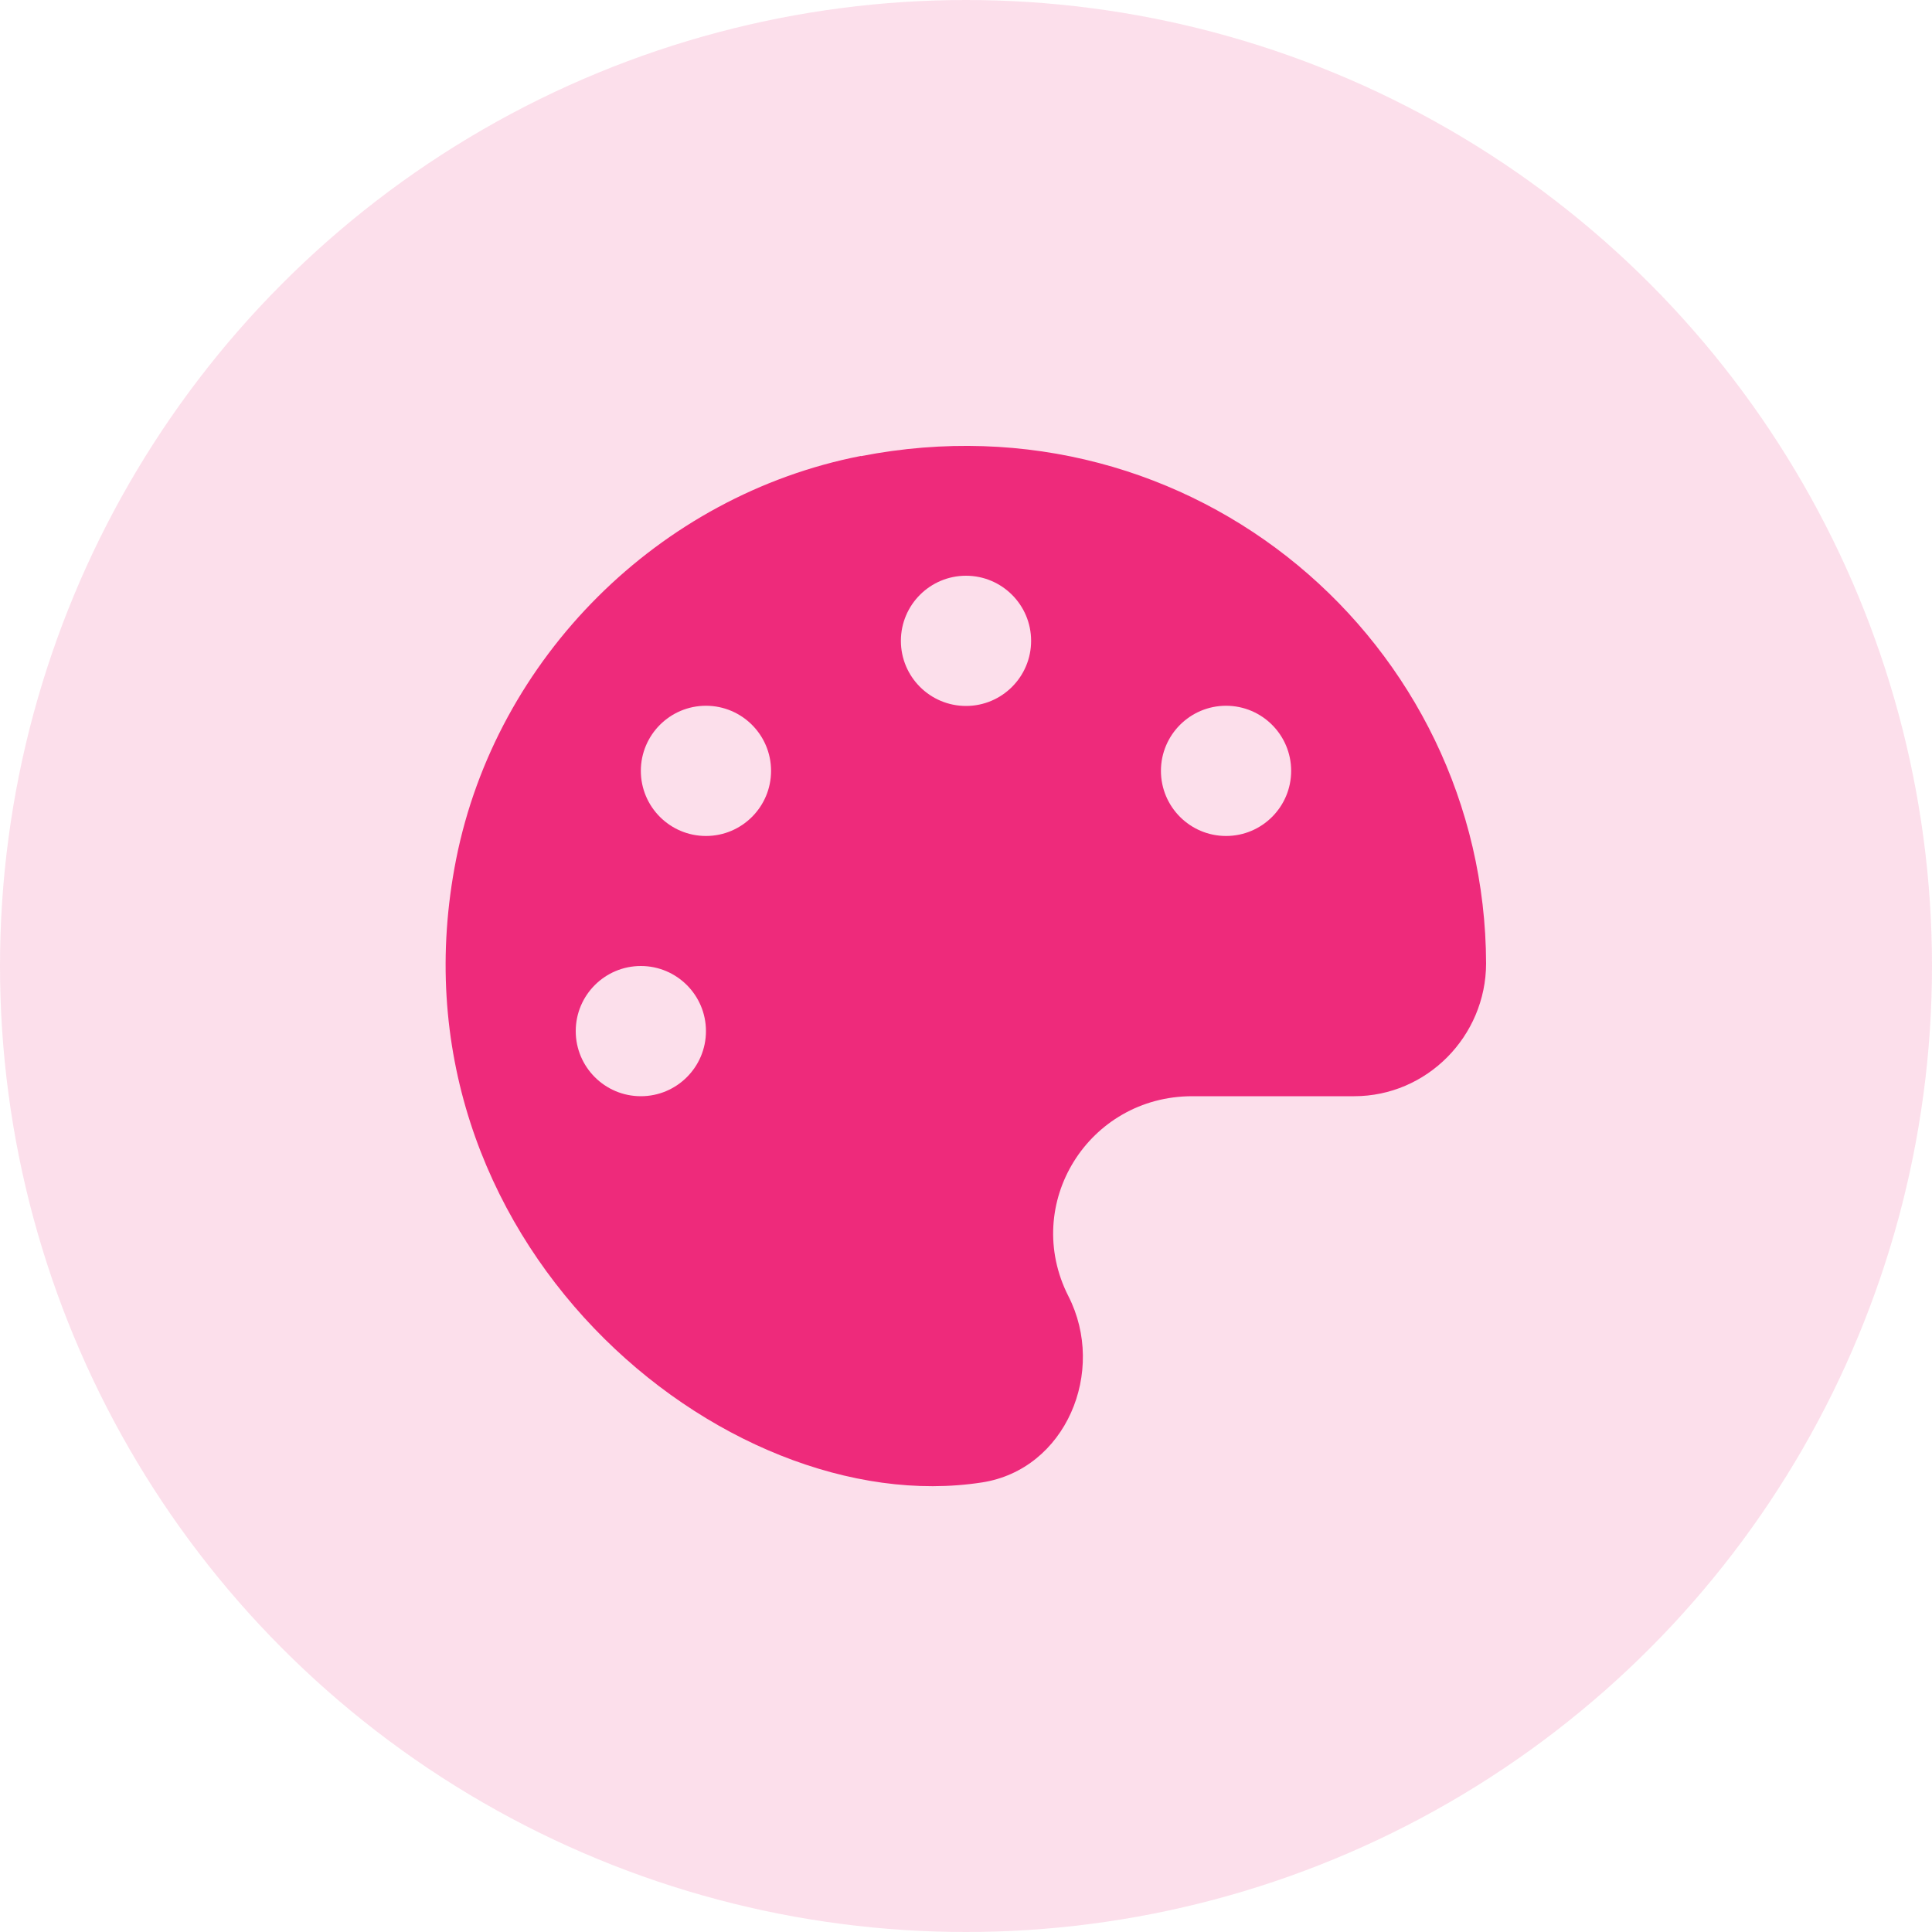
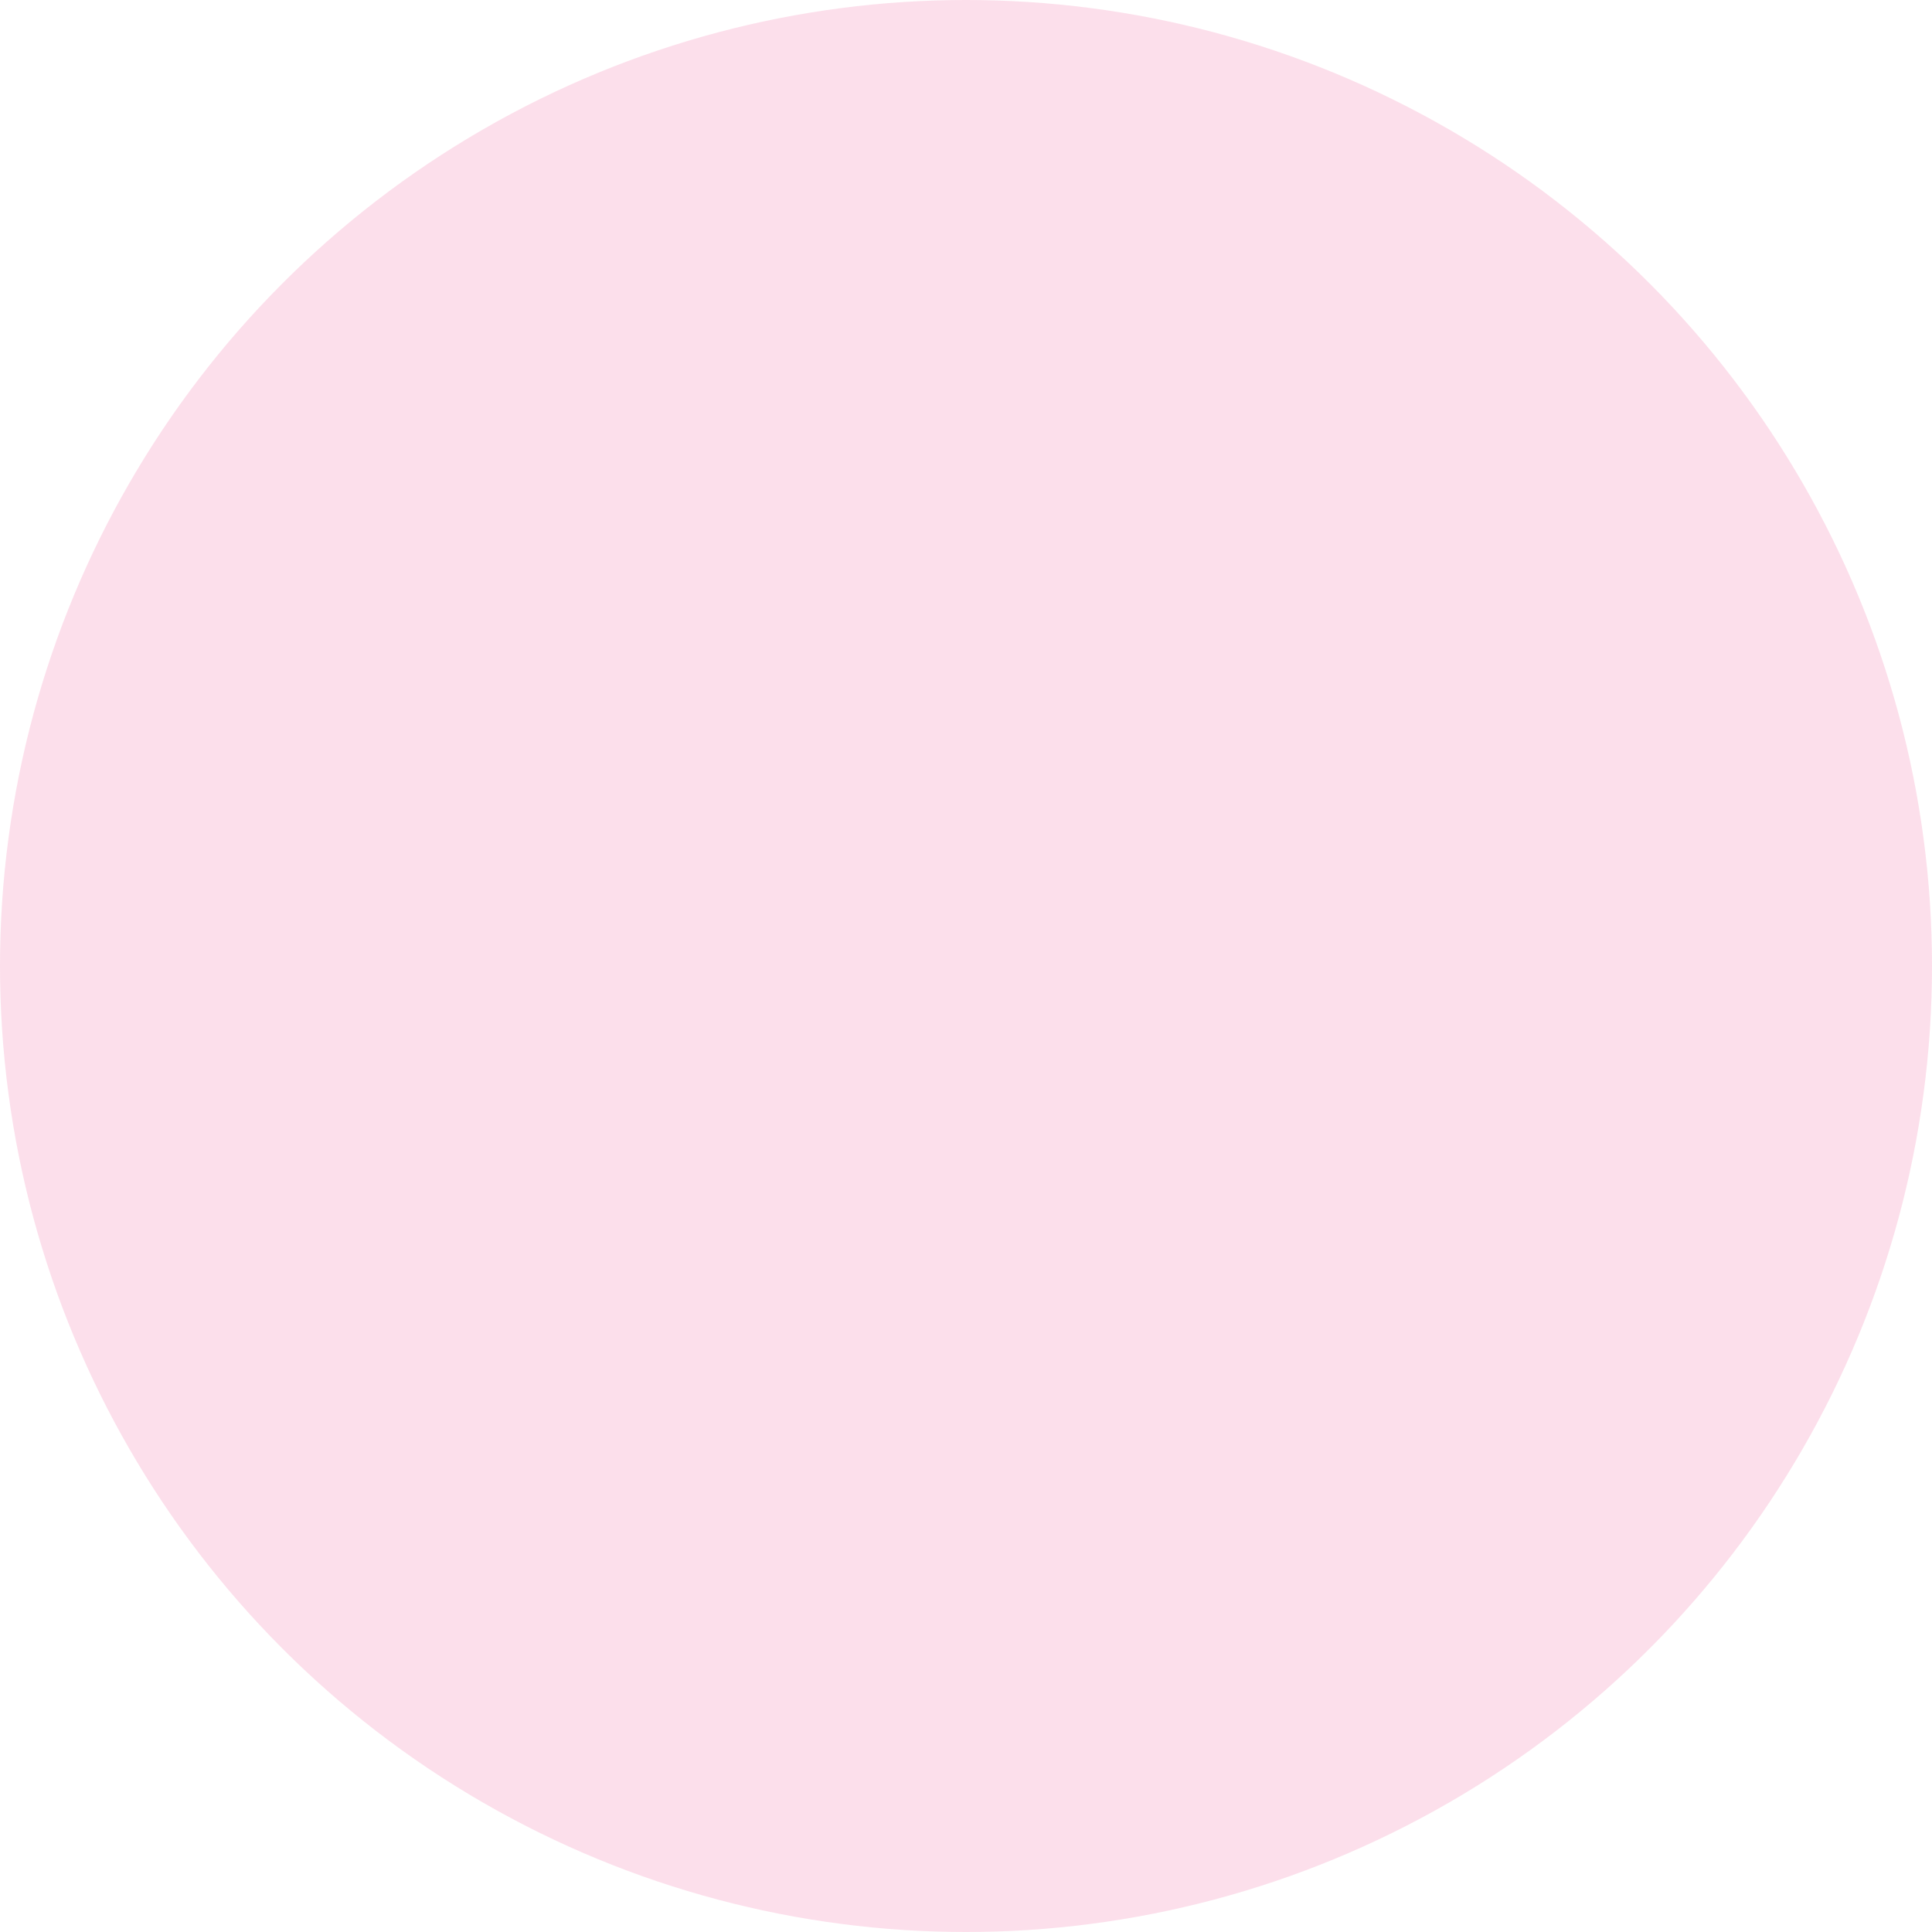
<svg xmlns="http://www.w3.org/2000/svg" id="Layer_1" data-name="Layer 1" viewBox="0 0 100 100">
  <defs>
    <style>
      .cls-1, .cls-2 {
        fill: #ee2a7b;
      }

      .cls-2 {
        opacity: .15;
      }
    </style>
  </defs>
  <circle class="cls-2" cx="50" cy="50" r="50" />
-   <path class="cls-1" d="M44.56,23.6c-10.46,2.04-18.88,10.45-20.95,20.87-3.89,19.67,13.86,34.33,27.22,32.26,4.33-.67,6.46-5.74,4.47-9.64-2.43-4.78,1.04-10.35,6.41-10.35h8.38c3.77,0,6.82-3.11,6.83-6.87-.05-16.58-15.14-29.62-32.36-26.26ZM33.17,56.74c-1.86,0-3.37-1.51-3.37-3.37s1.51-3.37,3.37-3.37,3.37,1.51,3.37,3.37-1.51,3.37-3.37,3.37ZM36.54,43.27c-1.86,0-3.37-1.51-3.37-3.37s1.51-3.37,3.37-3.37,3.37,1.51,3.37,3.37-1.51,3.37-3.37,3.37ZM50,36.54c-1.86,0-3.37-1.51-3.37-3.37s1.51-3.37,3.37-3.37,3.37,1.51,3.37,3.37-1.51,3.37-3.37,3.37ZM63.46,43.27c-1.86,0-3.37-1.51-3.37-3.37s1.51-3.37,3.37-3.37,3.37,1.51,3.37,3.37-1.51,3.37-3.37,3.37Z" />
</svg>